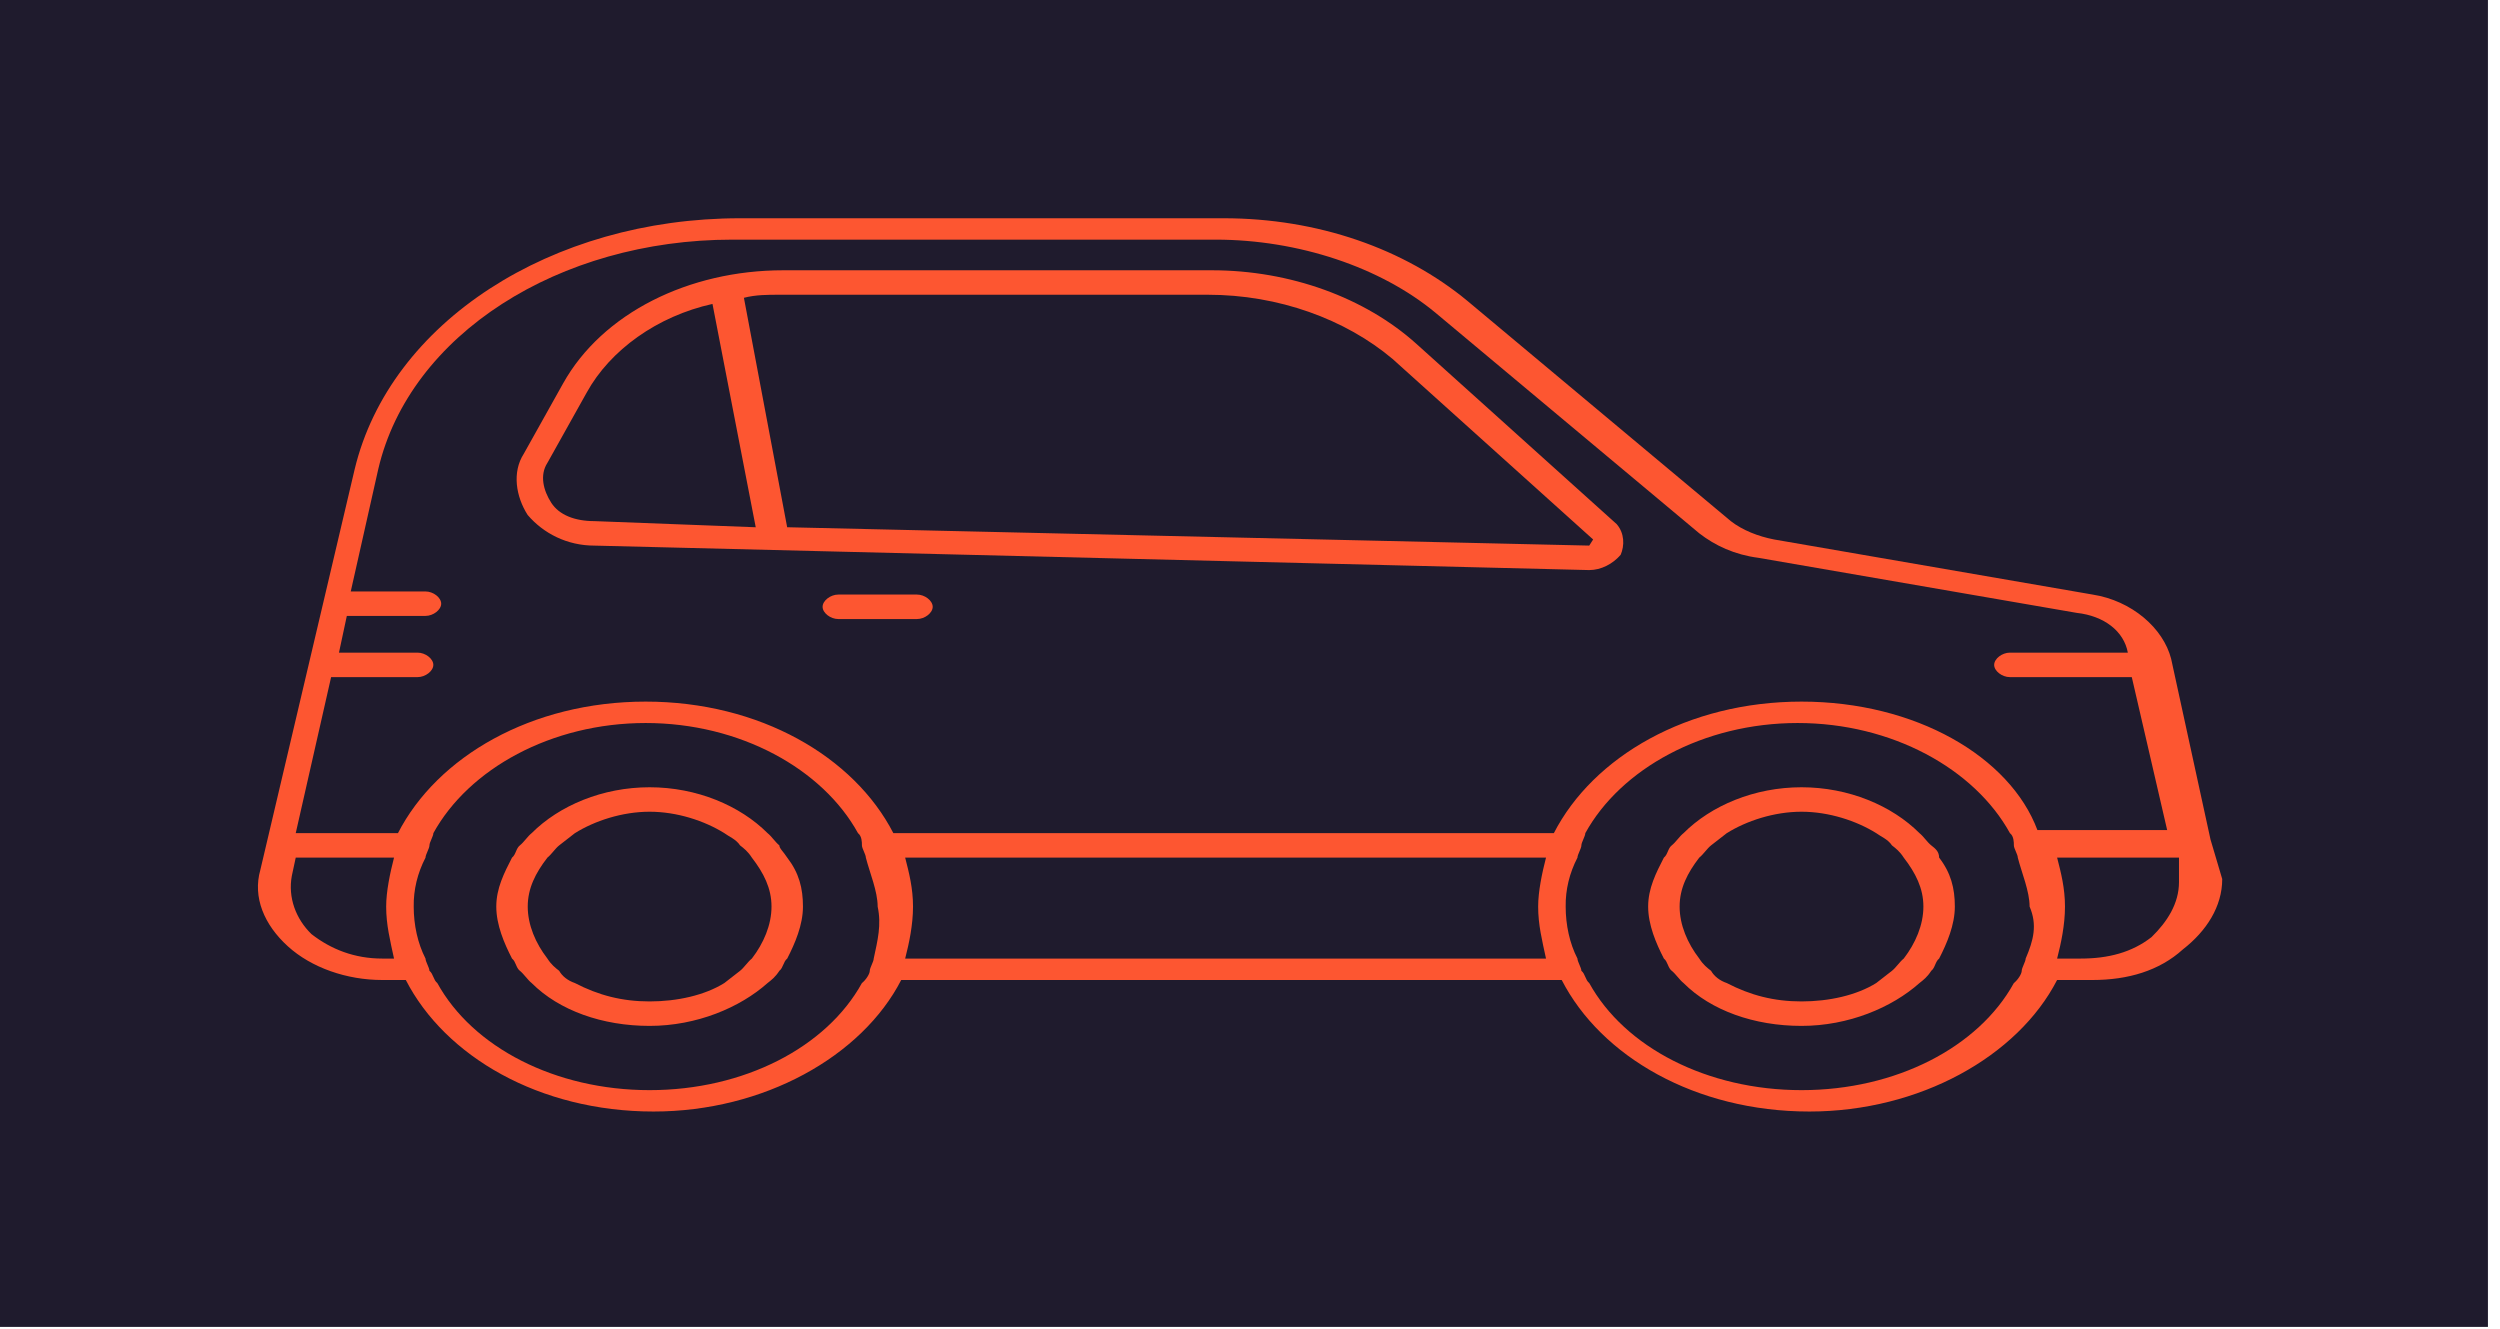
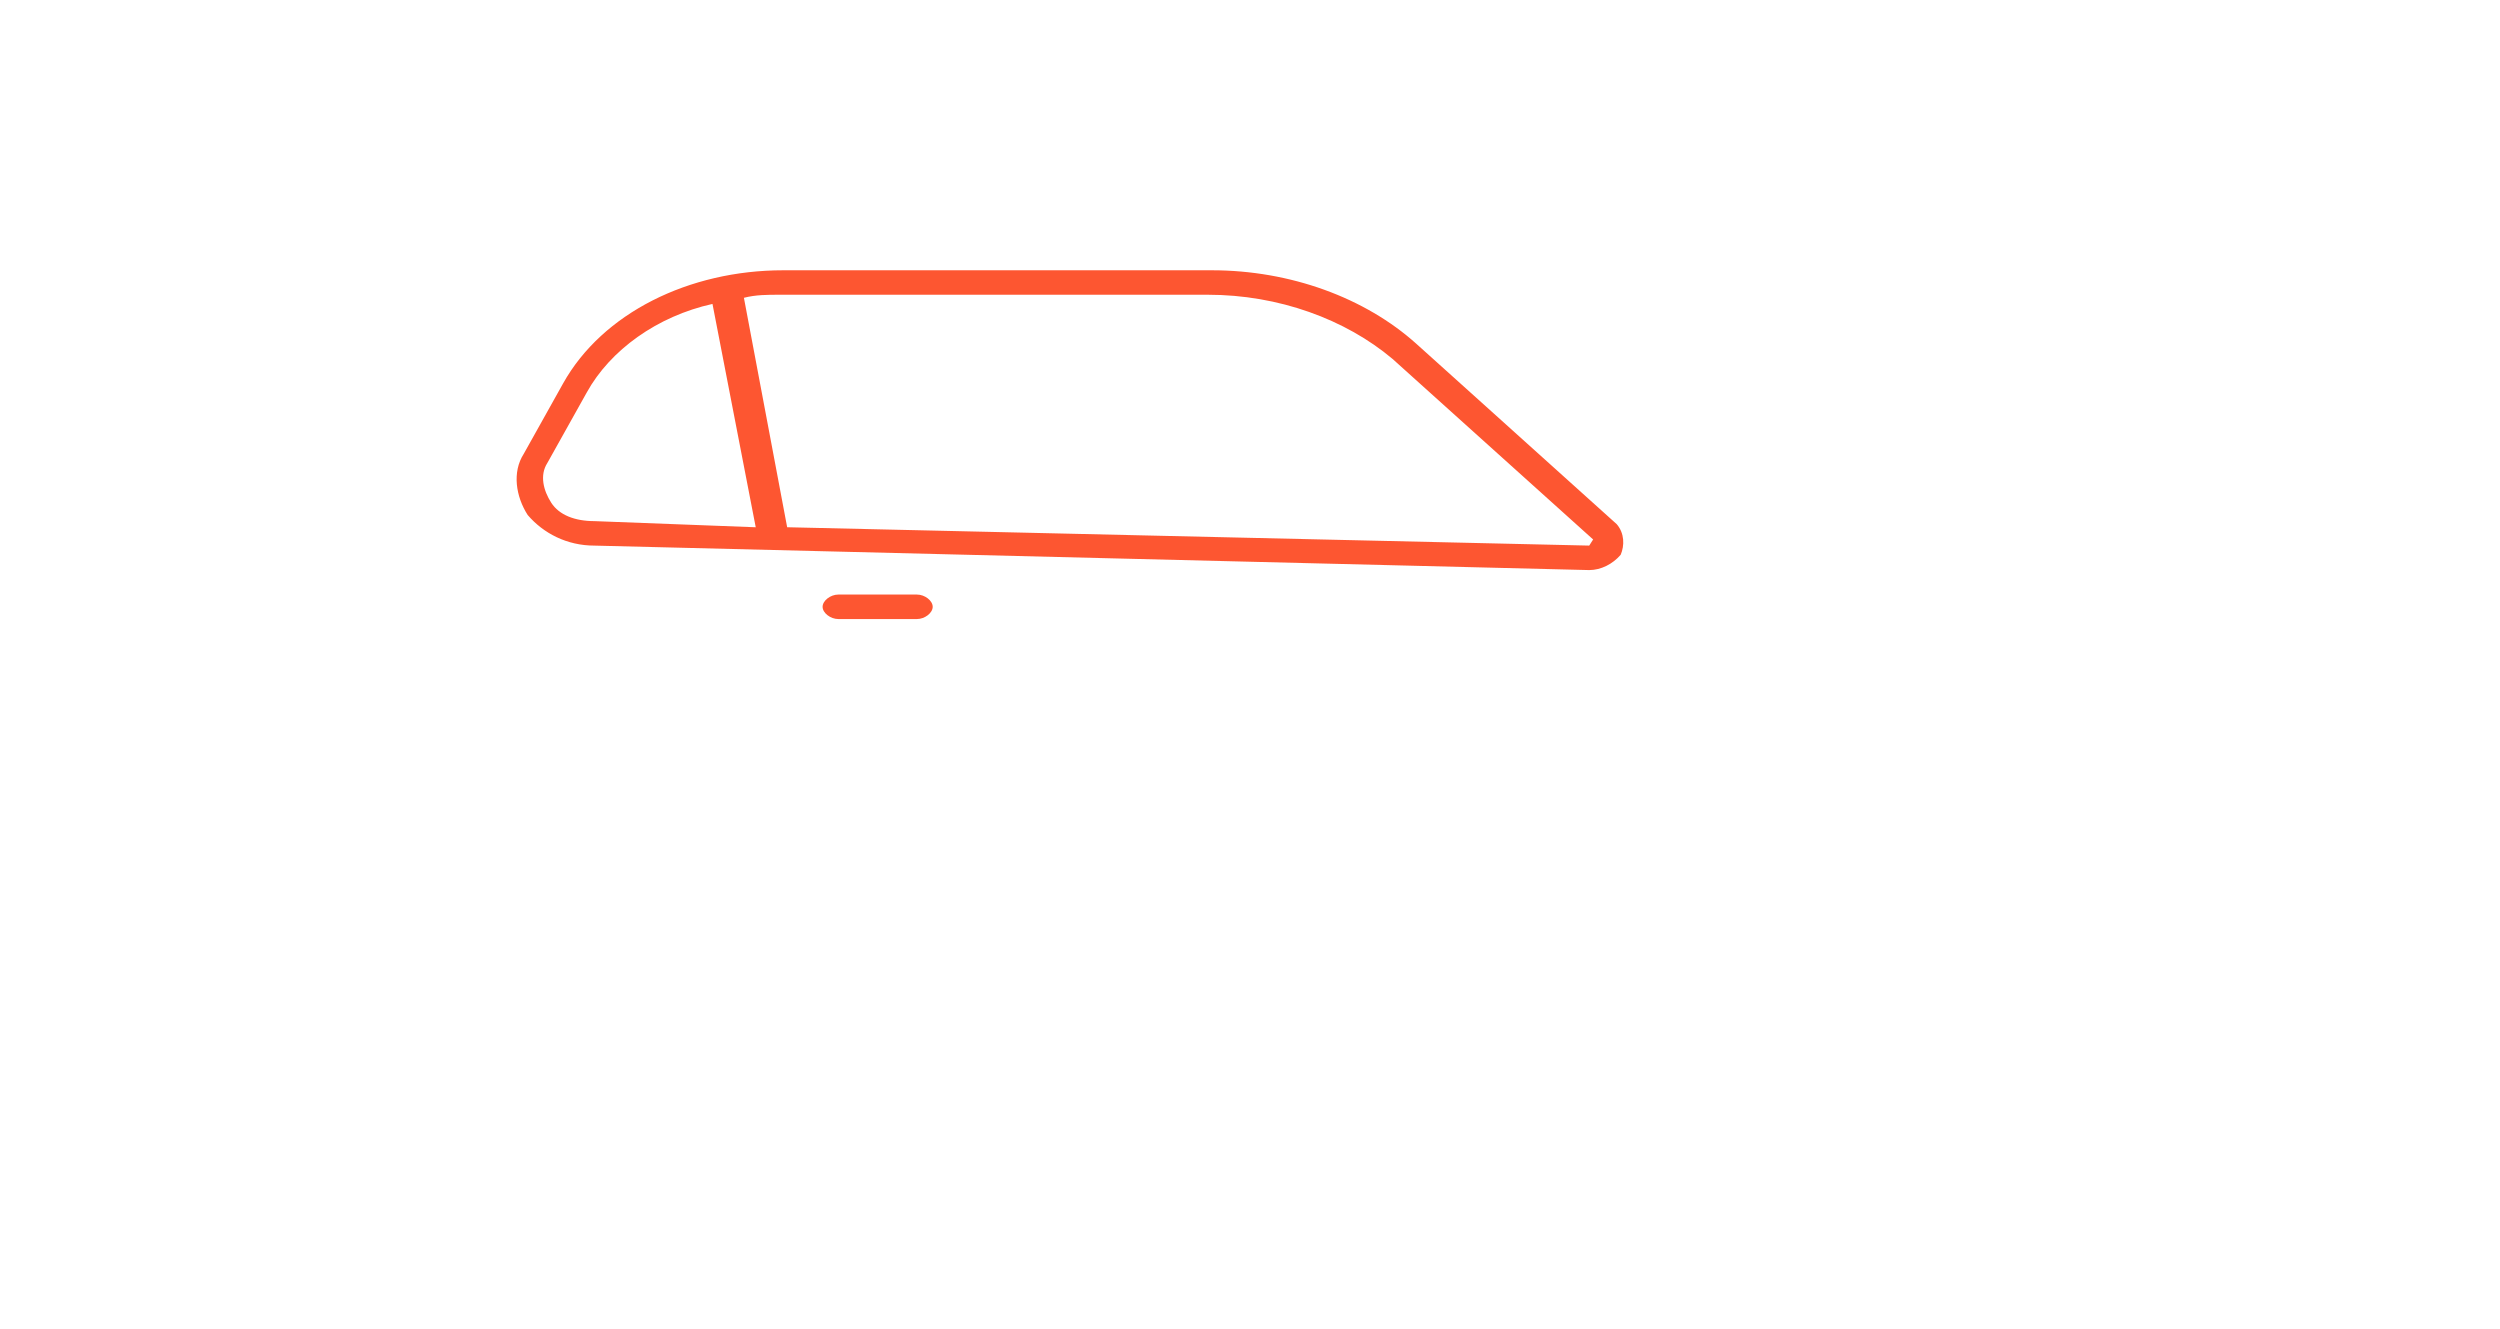
<svg xmlns="http://www.w3.org/2000/svg" width="126" height="67" viewBox="0 0 126 67" fill="none">
-   <rect width="125.392" height="66.876" fill="#1F1B2D" />
-   <path d="M111.407 42.299L109.425 33.202C109.029 31.66 107.444 30.273 105.462 29.965L89.412 27.189C88.619 27.035 87.827 26.727 87.232 26.264L73.955 15.163C70.785 12.542 66.426 11 61.67 11H37.297C27.785 11 19.66 16.242 17.877 23.643L13.122 43.84C12.726 45.228 13.32 46.616 14.509 47.695C15.698 48.775 17.481 49.392 19.264 49.392H20.453C22.435 53.246 27.19 56.021 32.938 56.021C38.486 56.021 43.44 53.245 45.421 49.392H78.71C80.692 53.246 85.448 56.021 91.194 56.021C96.742 56.021 101.696 53.245 103.678 49.392H105.461C107.244 49.392 108.83 48.929 110.018 47.849C111.207 46.924 112 45.691 112 44.303L111.406 42.299H111.407ZM19.265 48.312C17.878 48.312 16.689 47.85 15.698 47.079C14.905 46.308 14.509 45.229 14.707 44.149L14.905 43.224H19.859C19.661 43.995 19.463 44.92 19.463 45.691C19.463 46.616 19.661 47.387 19.859 48.312H19.265ZM44.035 48.312C44.035 48.466 43.837 48.775 43.837 48.929C43.837 49.084 43.639 49.392 43.441 49.546C41.658 52.784 37.497 54.943 32.74 54.943C27.985 54.943 23.823 52.784 22.04 49.546C21.842 49.392 21.842 49.084 21.644 48.929C21.644 48.775 21.446 48.467 21.446 48.312C21.05 47.541 20.851 46.616 20.851 45.691C20.838 44.846 21.04 44.008 21.446 43.224C21.446 43.07 21.644 42.762 21.644 42.607C21.644 42.452 21.842 42.145 21.842 41.99C23.625 38.752 27.787 36.44 32.542 36.44C37.299 36.44 41.46 38.752 43.243 41.99C43.441 42.144 43.441 42.453 43.441 42.607C43.441 42.761 43.639 43.069 43.639 43.224C43.837 43.995 44.234 44.92 44.234 45.691C44.432 46.616 44.233 47.387 44.035 48.312ZM45.62 48.312C45.818 47.541 46.016 46.616 46.016 45.691C46.016 44.766 45.818 43.995 45.62 43.224H77.919C77.721 43.995 77.523 44.92 77.523 45.691C77.523 46.616 77.721 47.387 77.919 48.312H45.62ZM102.093 48.312C102.093 48.466 101.895 48.775 101.895 48.929C101.895 49.084 101.697 49.392 101.499 49.546C99.716 52.784 95.555 54.943 90.799 54.943C86.043 54.943 81.881 52.784 80.098 49.546C79.9 49.392 79.9 49.084 79.702 48.929C79.702 48.775 79.504 48.467 79.504 48.312C79.108 47.541 78.91 46.616 78.91 45.691C78.897 44.846 79.099 44.008 79.504 43.224C79.504 43.07 79.702 42.762 79.702 42.607C79.702 42.452 79.9 42.145 79.9 41.99C81.683 38.752 85.844 36.44 90.601 36.44C95.357 36.44 99.518 38.752 101.301 41.99C101.499 42.144 101.499 42.453 101.499 42.607C101.499 42.761 101.697 43.069 101.697 43.224C101.895 43.995 102.292 44.92 102.292 45.691C102.688 46.616 102.49 47.387 102.093 48.312ZM90.799 35.361C85.052 35.361 80.296 38.136 78.314 41.99H45.025C43.043 38.136 38.288 35.361 32.541 35.361C26.793 35.361 22.038 38.136 20.057 41.99H14.905L16.688 34.127H21.047C21.443 34.127 21.84 33.819 21.84 33.51C21.84 33.201 21.444 32.893 21.047 32.893H17.084L17.48 31.042H21.443C21.839 31.042 22.236 30.734 22.236 30.426C22.236 30.118 21.84 29.809 21.443 29.809H17.678L19.065 23.642C20.65 16.858 28.18 12.078 36.9 12.078H61.272C65.433 12.078 69.594 13.466 72.368 15.779L85.644 26.88C86.438 27.497 87.427 27.959 88.617 28.113L104.668 30.889C106.055 31.043 107.045 31.814 107.243 32.893H101.299C100.903 32.893 100.506 33.202 100.506 33.511C100.506 33.819 100.903 34.127 101.299 34.127H107.442L109.225 41.836H102.686C101.299 38.136 96.543 35.361 90.797 35.361H90.799ZM109.821 44.458C109.821 45.537 109.227 46.462 108.434 47.233C107.444 48.004 106.255 48.312 104.868 48.312H103.679C103.877 47.541 104.075 46.616 104.075 45.691C104.075 44.766 103.877 43.995 103.679 43.224H109.821V44.458Z" fill="#FD5631" />
  <path d="M46.215 29.966H42.252C41.856 29.966 41.459 30.274 41.459 30.583C41.459 30.892 41.855 31.2 42.252 31.2H46.215C46.611 31.2 47.008 30.892 47.008 30.583C47.008 30.274 46.612 29.966 46.215 29.966Z" fill="#FD5631" />
-   <path d="M97.335 42.607C97.137 42.453 96.939 42.145 96.741 41.99C95.354 40.603 93.174 39.678 90.796 39.678C88.418 39.678 86.238 40.603 84.851 41.99C84.653 42.144 84.454 42.453 84.256 42.607C84.058 42.761 84.058 43.069 83.86 43.224C83.464 43.995 83.067 44.767 83.067 45.691C83.067 46.615 83.464 47.541 83.86 48.312C84.058 48.466 84.058 48.775 84.256 48.929C84.454 49.084 84.653 49.392 84.851 49.546C86.238 50.934 88.418 51.705 90.796 51.705C93.174 51.705 95.354 50.78 96.741 49.546C96.939 49.392 97.137 49.238 97.335 48.929C97.533 48.775 97.533 48.467 97.732 48.312C98.128 47.541 98.524 46.616 98.524 45.691C98.524 44.766 98.326 43.995 97.732 43.224C97.732 42.916 97.533 42.762 97.335 42.607ZM95.948 48.312C95.75 48.466 95.552 48.775 95.354 48.929L94.561 49.546C93.57 50.163 92.183 50.472 90.796 50.472C89.409 50.472 88.219 50.163 87.031 49.546C86.677 49.425 86.394 49.205 86.238 48.929C86.04 48.775 85.841 48.621 85.643 48.312C85.049 47.541 84.653 46.616 84.653 45.691C84.653 44.766 85.049 43.995 85.643 43.224C85.841 43.07 86.04 42.762 86.238 42.607L87.031 41.99C88.022 41.373 89.409 40.911 90.796 40.911C92.183 40.911 93.57 41.373 94.561 41.99C94.759 42.144 95.156 42.298 95.354 42.607C95.552 42.761 95.75 42.915 95.948 43.224C96.543 43.995 96.939 44.767 96.939 45.691C96.939 46.615 96.543 47.541 95.948 48.312Z" fill="#FD5631" />
-   <path d="M39.28 42.607C39.082 42.453 38.884 42.145 38.685 41.99C37.298 40.603 35.118 39.678 32.74 39.678C30.362 39.678 28.183 40.603 26.796 41.99C26.598 42.144 26.4 42.453 26.202 42.607C26.004 42.761 26.004 43.069 25.806 43.224C25.41 43.995 25.013 44.767 25.013 45.691C25.013 46.615 25.409 47.541 25.806 48.312C26.004 48.466 26.004 48.775 26.202 48.929C26.4 49.084 26.598 49.392 26.796 49.546C28.183 50.934 30.363 51.705 32.74 51.705C35.117 51.705 37.298 50.78 38.685 49.546C38.883 49.392 39.081 49.238 39.28 48.929C39.478 48.775 39.478 48.467 39.676 48.312C40.072 47.541 40.469 46.616 40.469 45.691C40.469 44.766 40.271 43.995 39.676 43.224C39.478 42.916 39.28 42.762 39.28 42.607ZM37.893 48.312C37.695 48.466 37.497 48.775 37.299 48.929L36.506 49.546C35.515 50.163 34.128 50.472 32.741 50.472C31.354 50.472 30.165 50.163 28.976 49.546C28.622 49.425 28.338 49.205 28.183 48.929C27.985 48.775 27.787 48.621 27.589 48.312C26.994 47.541 26.598 46.616 26.598 45.691C26.598 44.766 26.994 43.995 27.589 43.224C27.787 43.07 27.985 42.762 28.183 42.607L28.976 41.99C29.967 41.373 31.354 40.911 32.741 40.911C34.128 40.911 35.515 41.373 36.506 41.99C36.704 42.144 37.101 42.298 37.299 42.607C37.497 42.761 37.695 42.915 37.893 43.224C38.488 43.995 38.884 44.767 38.884 45.691C38.884 46.615 38.488 47.541 37.893 48.312Z" fill="#FD5631" />
  <path d="M81.484 26.419L71.379 17.323C68.803 15.01 65.038 13.622 61.075 13.622H39.475C34.719 13.622 30.36 15.78 28.379 19.327L26.397 22.873C25.802 23.798 26.001 25.031 26.595 25.956C27.388 26.882 28.576 27.499 29.964 27.499L80.097 28.732C80.691 28.732 81.286 28.424 81.682 27.961C81.88 27.499 81.88 26.882 81.484 26.419ZM29.964 26.265C28.973 26.265 28.181 25.956 27.784 25.34C27.387 24.723 27.19 23.952 27.586 23.335L29.568 19.789C30.757 17.631 33.135 15.935 35.909 15.318L38.089 26.574L29.965 26.265L29.964 26.265ZM80.097 27.498L39.673 26.573L37.493 15.009C38.088 14.855 38.682 14.855 39.276 14.855H60.875C64.442 14.855 67.81 16.089 70.188 18.093L80.294 27.19L80.097 27.498Z" fill="#FD5631" />
</svg>